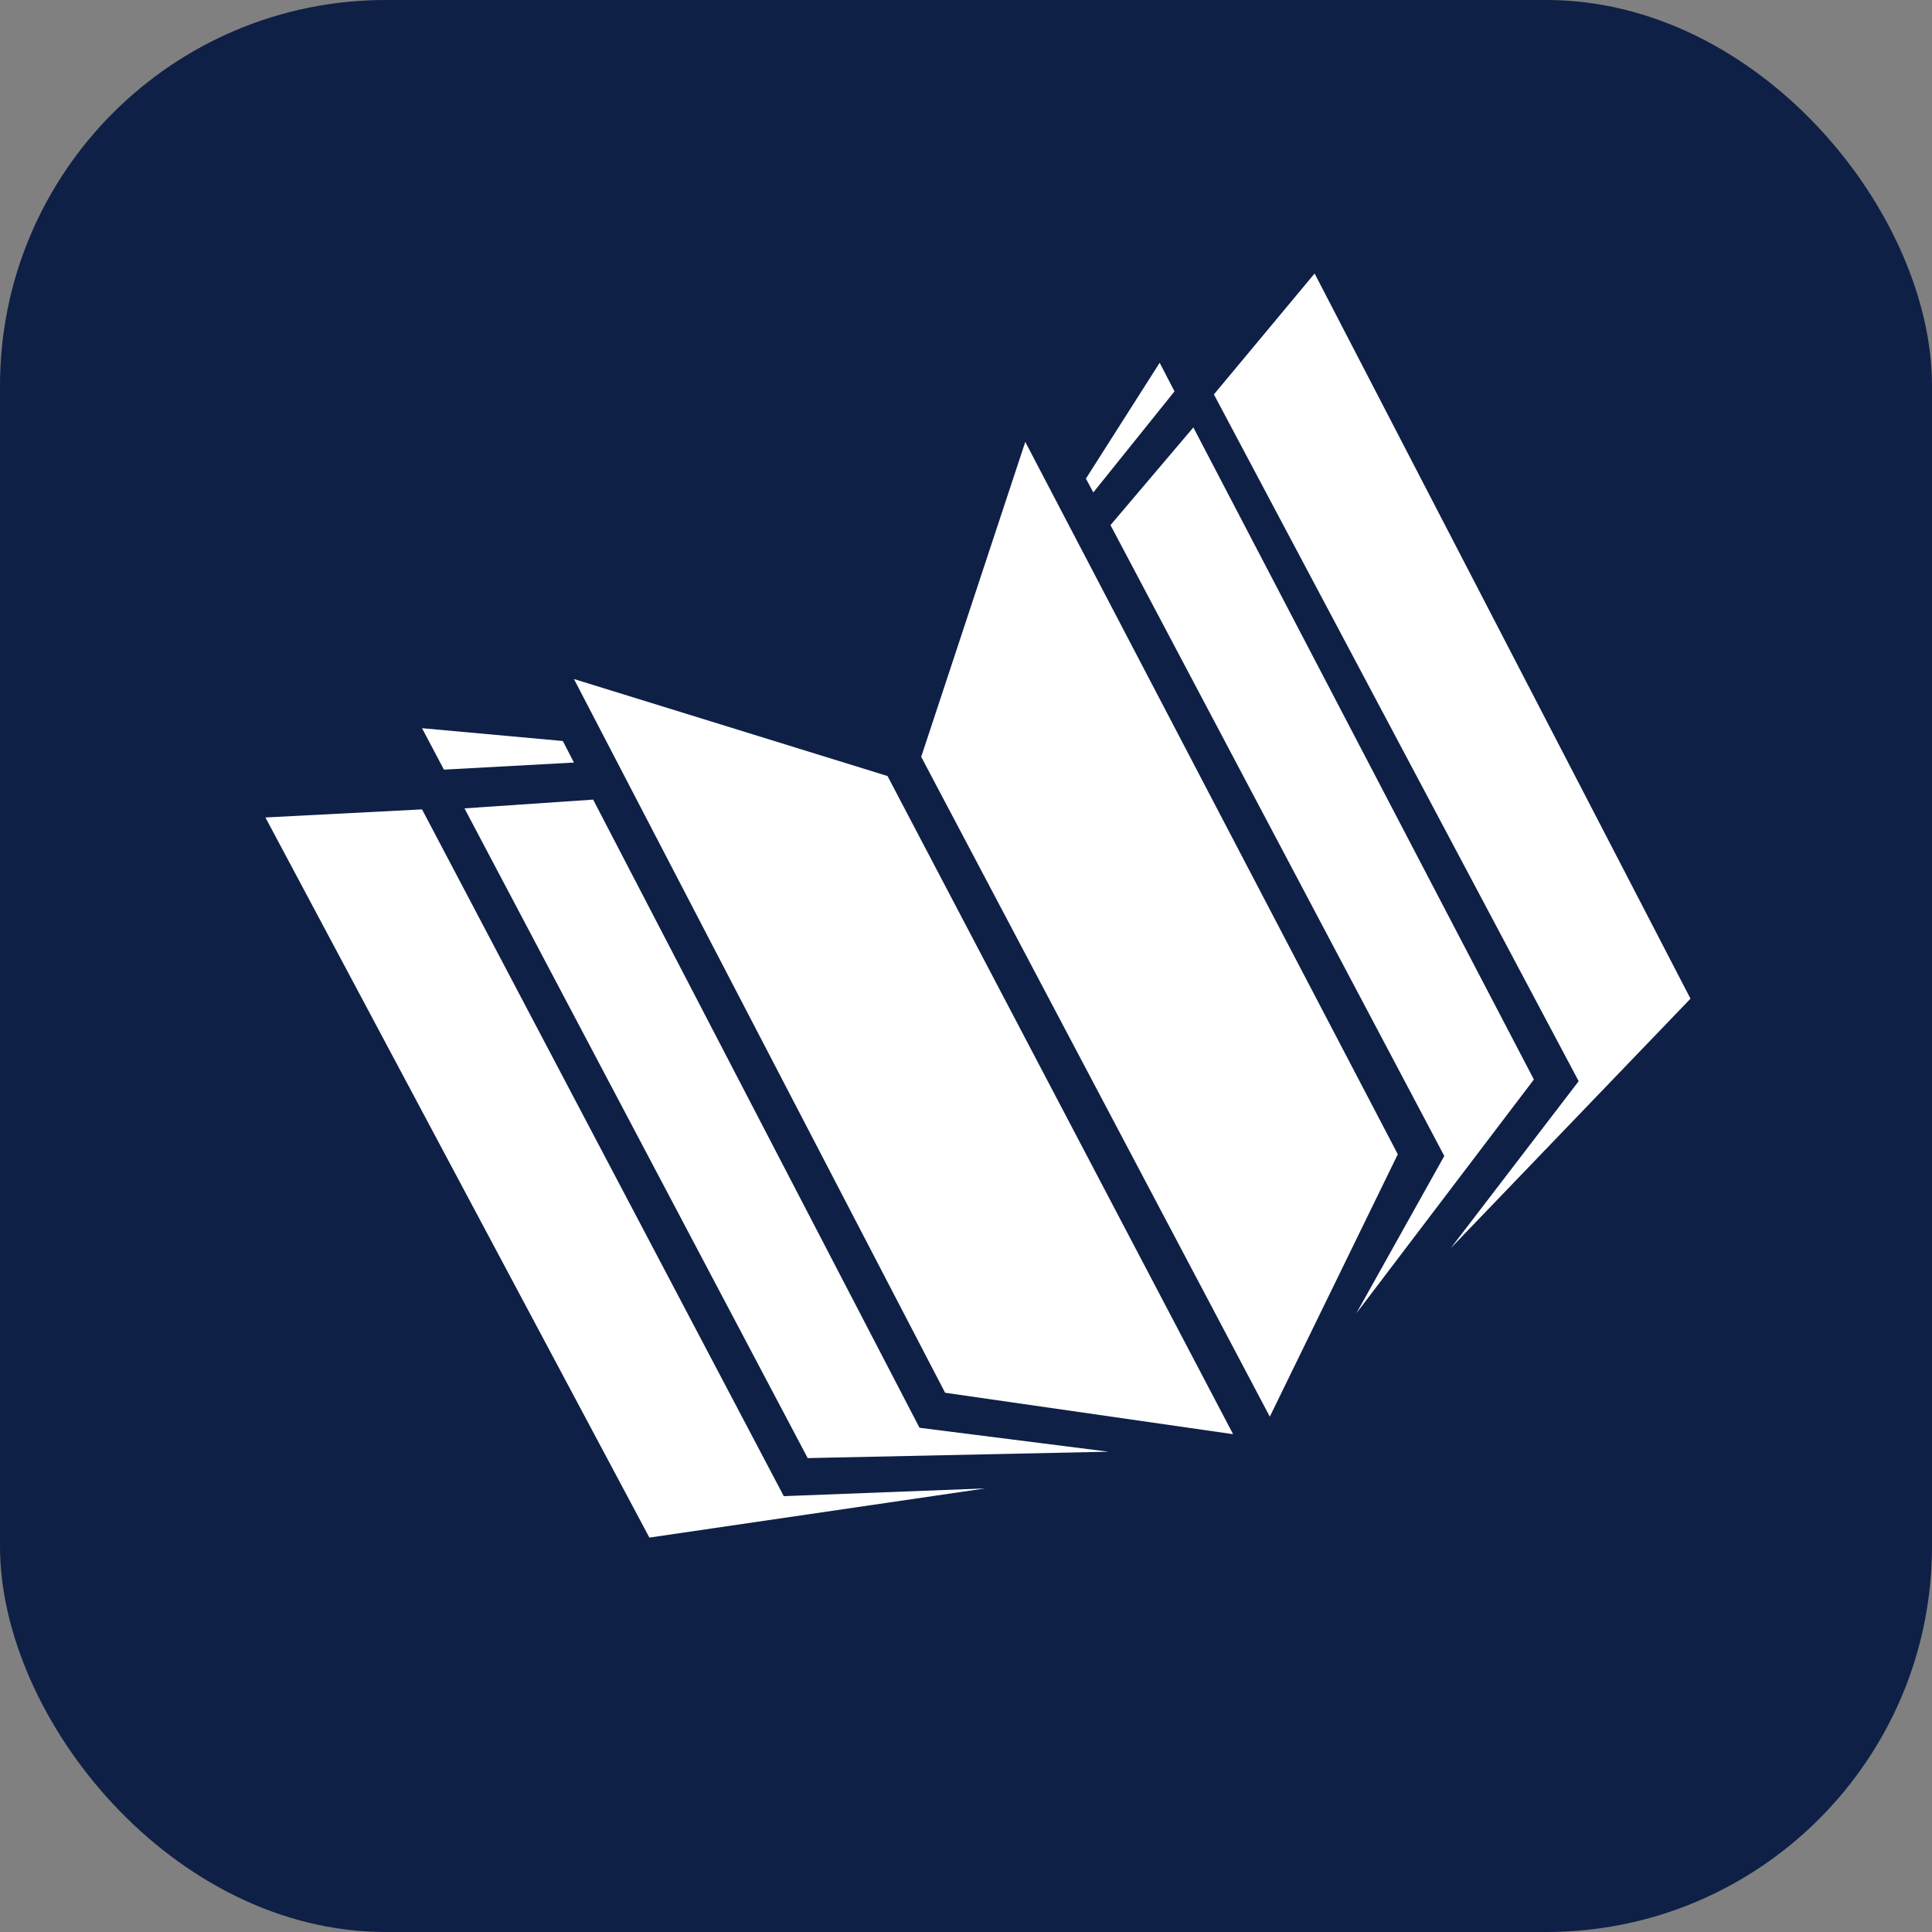
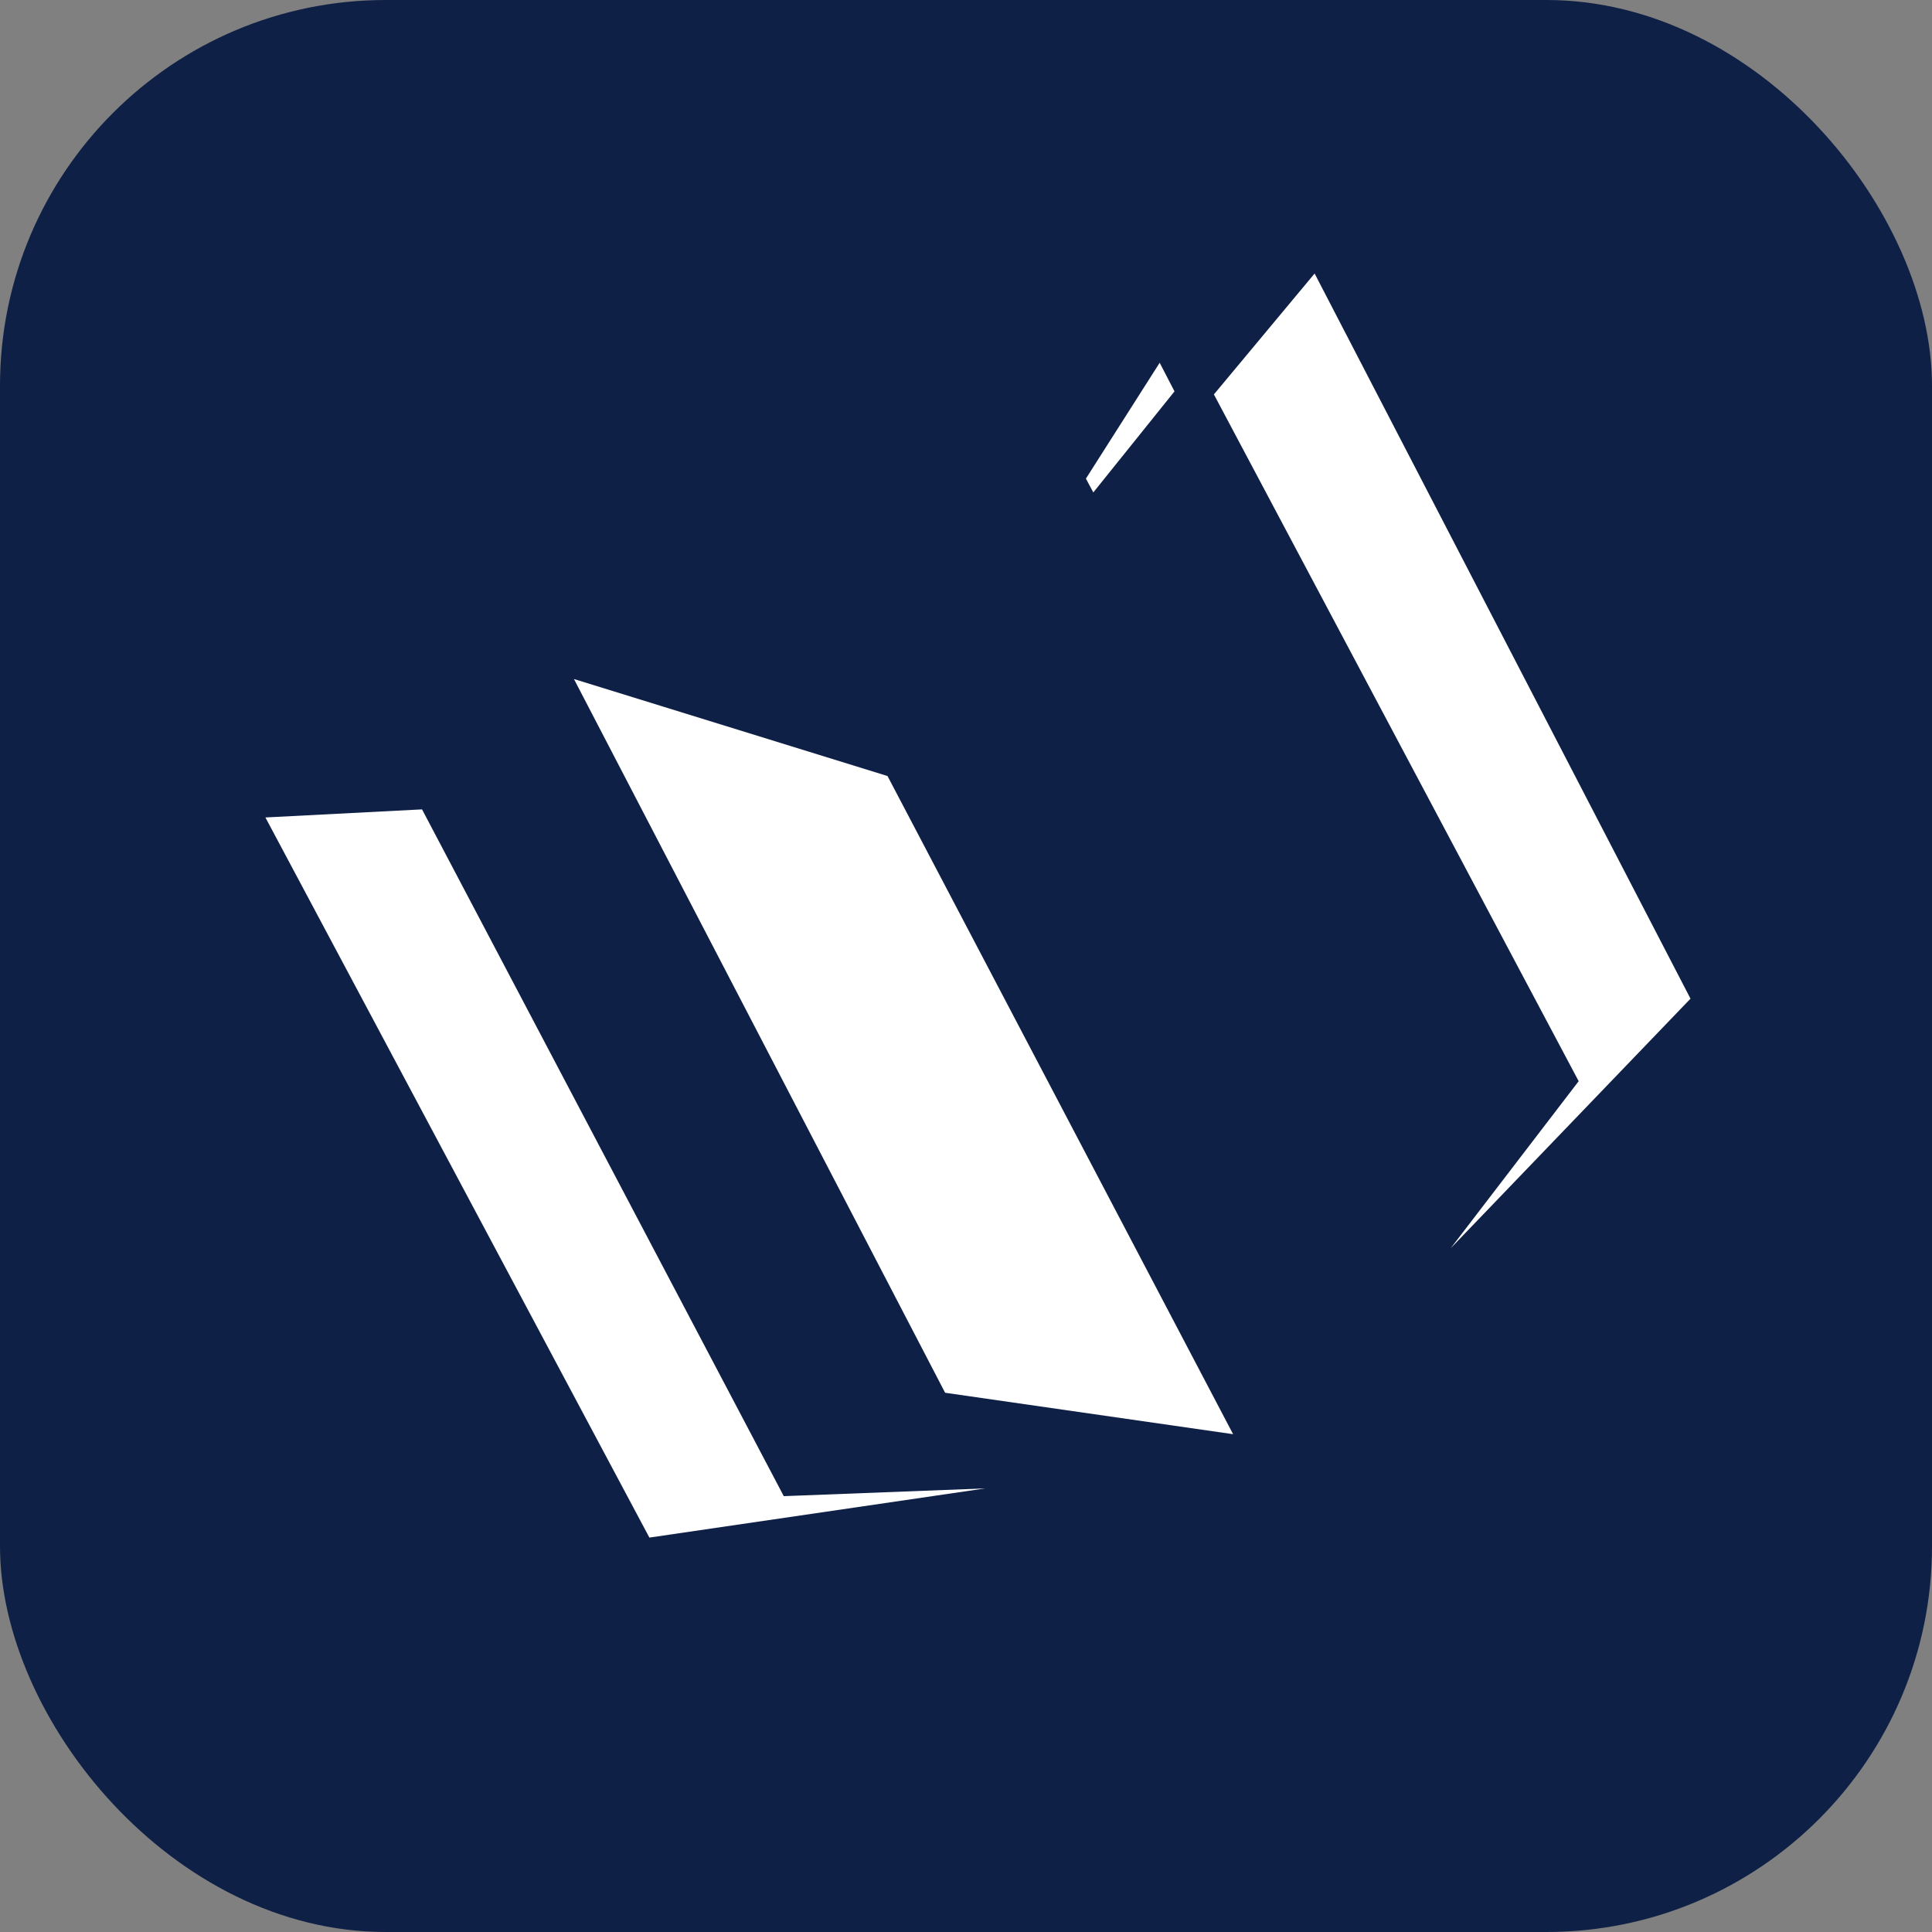
<svg xmlns="http://www.w3.org/2000/svg" viewBox="0 0 57.36 57.36" data-name="Layer 2" id="Layer_2">
  <rect x="0" y="0" width="57.36" height="57.36" fill="#808080" stroke="none" />
  <defs>
    <style>
      .cls-1 {
        fill: #0f2046;
      }

      .cls-2 {
        fill: #fff;
      }
    </style>
  </defs>
  <g data-name="Layer 1" id="Layer_1-2">
    <g>
      <rect ry="11.45" rx="11.45" height="57.36" width="57.36" class="cls-1" />
      <g>
        <polygon points="34.87 11.62 34.43 10.77 32.24 14.21 32.46 14.62 34.87 11.62" class="cls-2" />
        <polygon points="7.88 24.27 19.28 45.65 29.25 44.19 23.27 44.42 12.53 24.03 7.88 24.27" class="cls-2" />
-         <polygon points="17.04 22.64 16.71 22 12.53 21.62 13.18 22.85 17.04 22.64" class="cls-2" />
-         <polygon points="27.3 42.39 17.61 23.74 13.79 24 23.98 43.29 32.91 43.1 27.3 42.39" class="cls-2" />
        <polygon points="17.04 20.16 28.06 41.35 36.61 42.58 26.35 23.04 17.04 20.16" class="cls-2" />
-         <polygon points="27.35 22.47 37.7 42.06 41.5 34.27 30.44 13.12 27.35 22.47" class="cls-2" />
-         <polygon points="45.54 32.05 35.43 12.69 32.97 15.59 42.88 34.32 40.27 38.99 45.54 32.05" class="cls-2" />
        <polygon points="36.04 11.71 46.87 32.1 43.07 37.06 50.19 29.65 39.03 8.12 36.04 11.71" class="cls-2" />
      </g>
    </g>
  </g>
</svg>